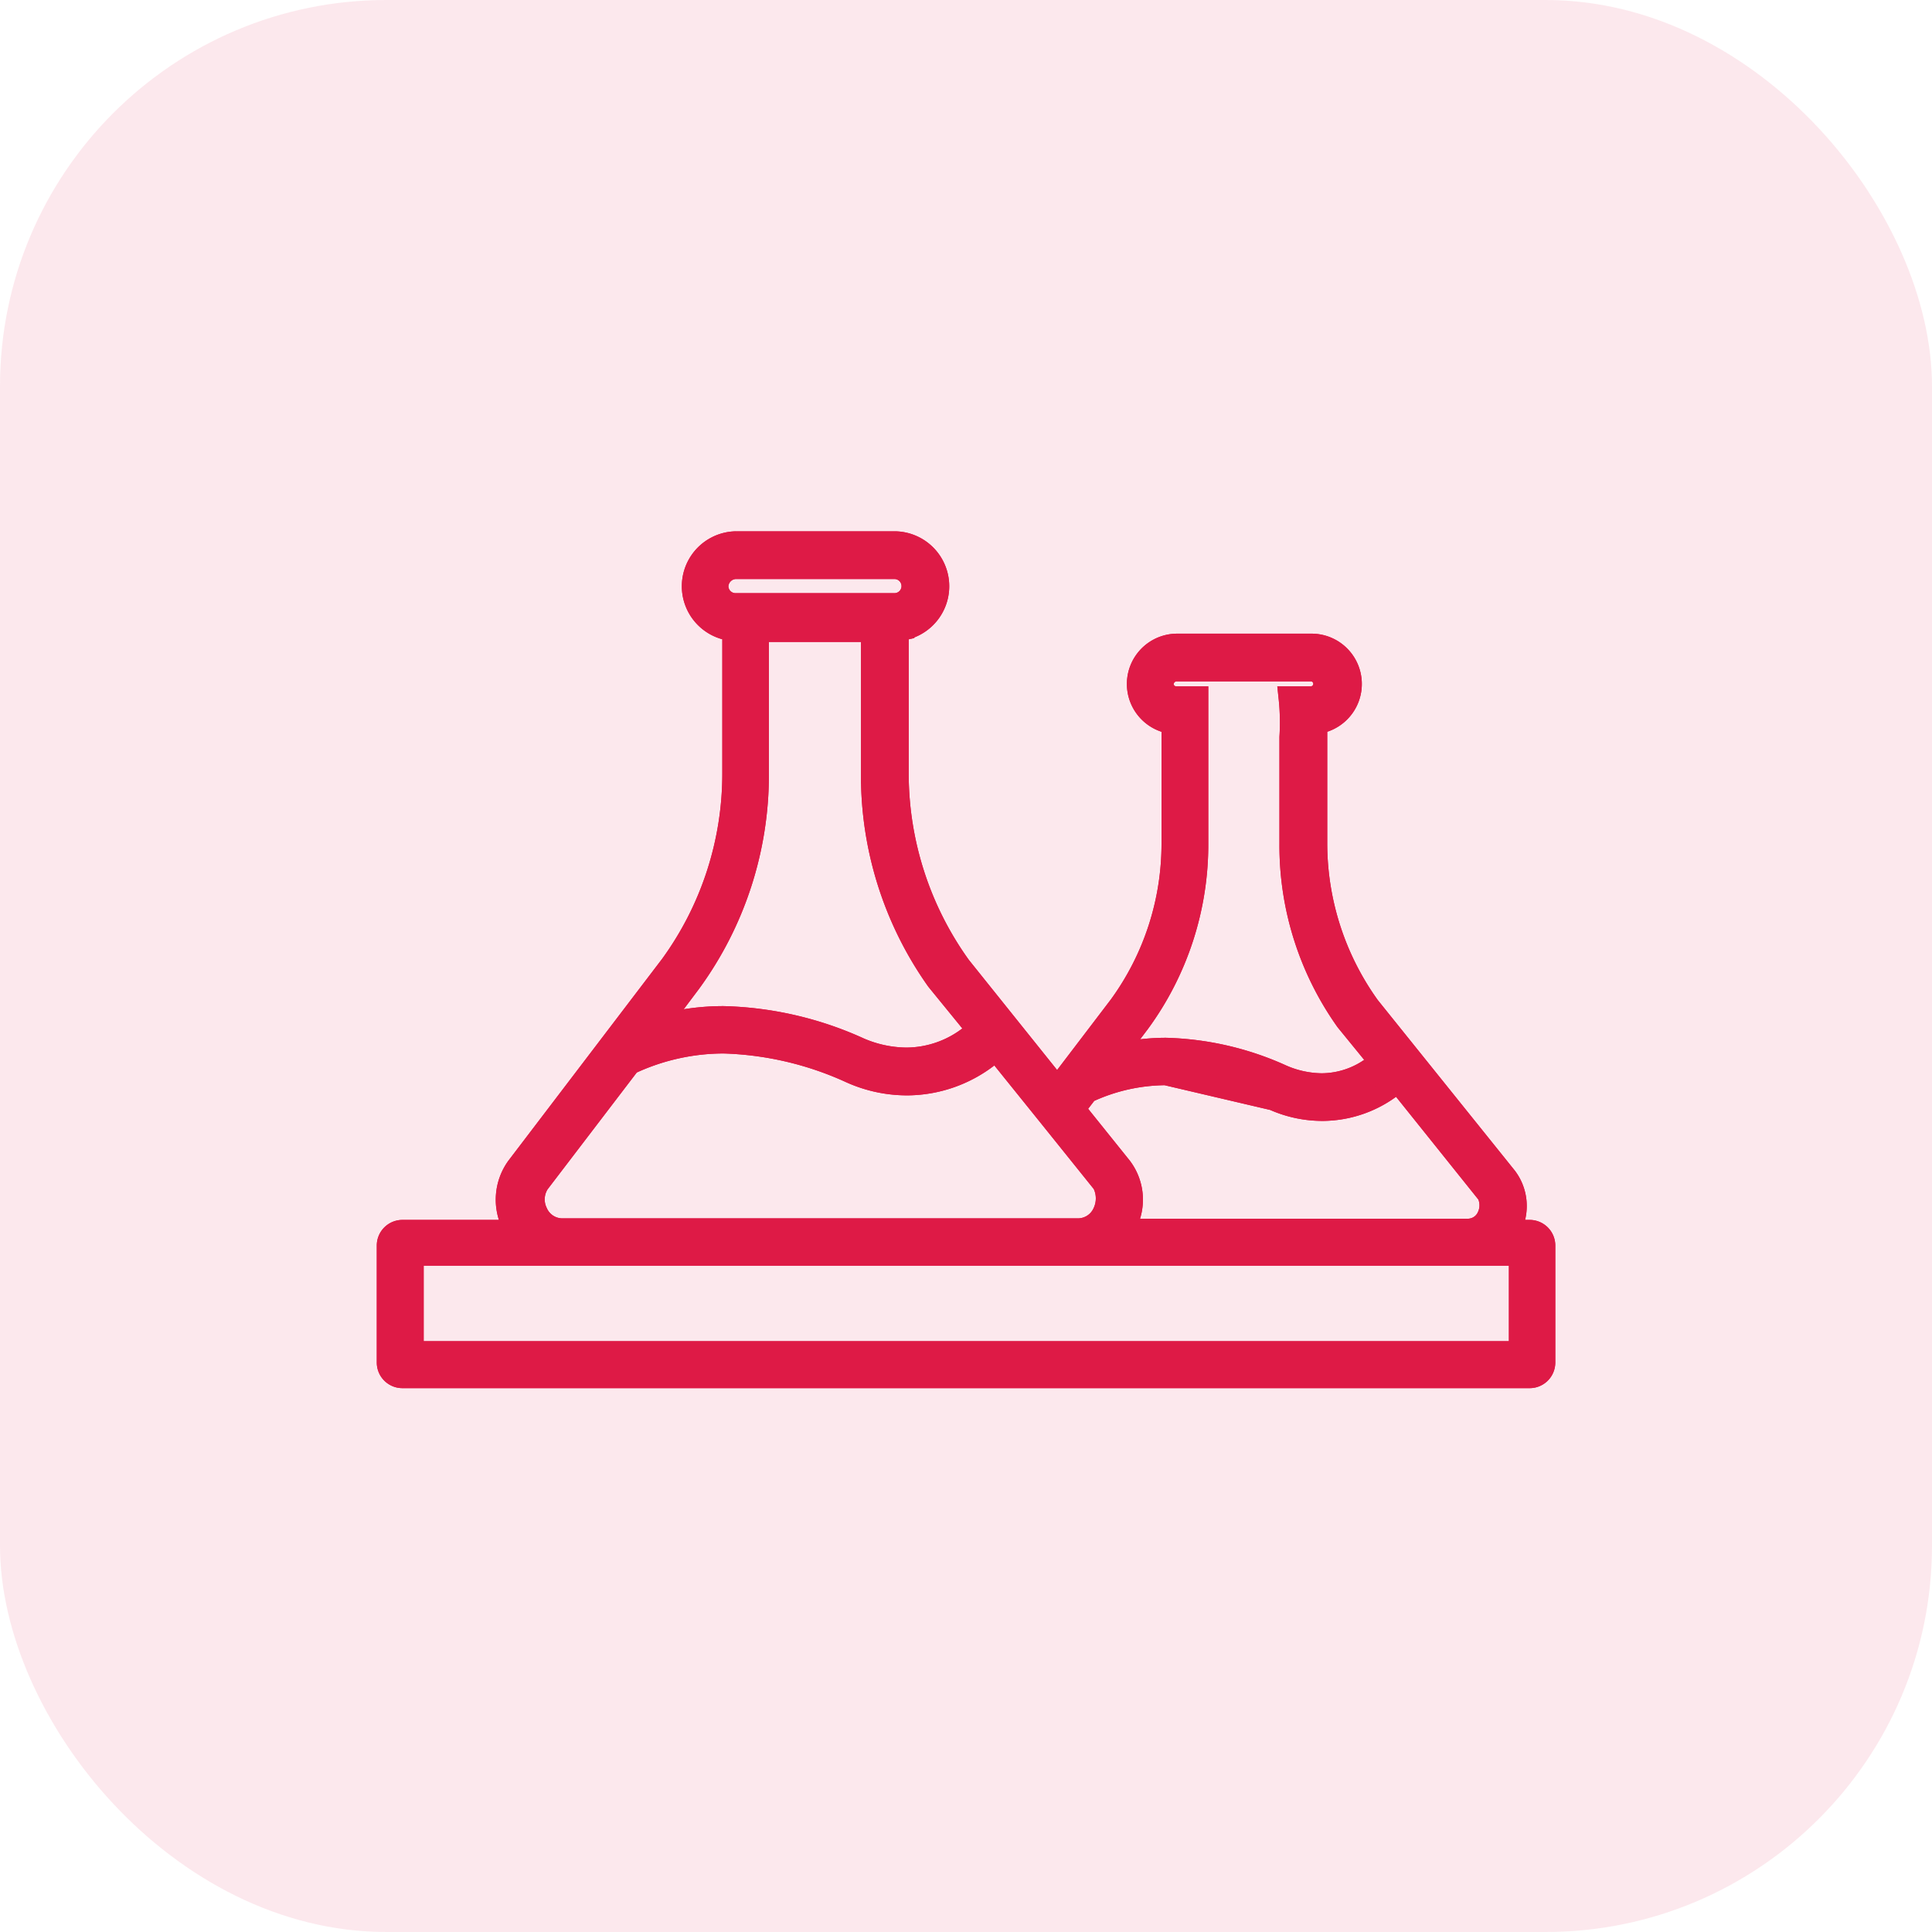
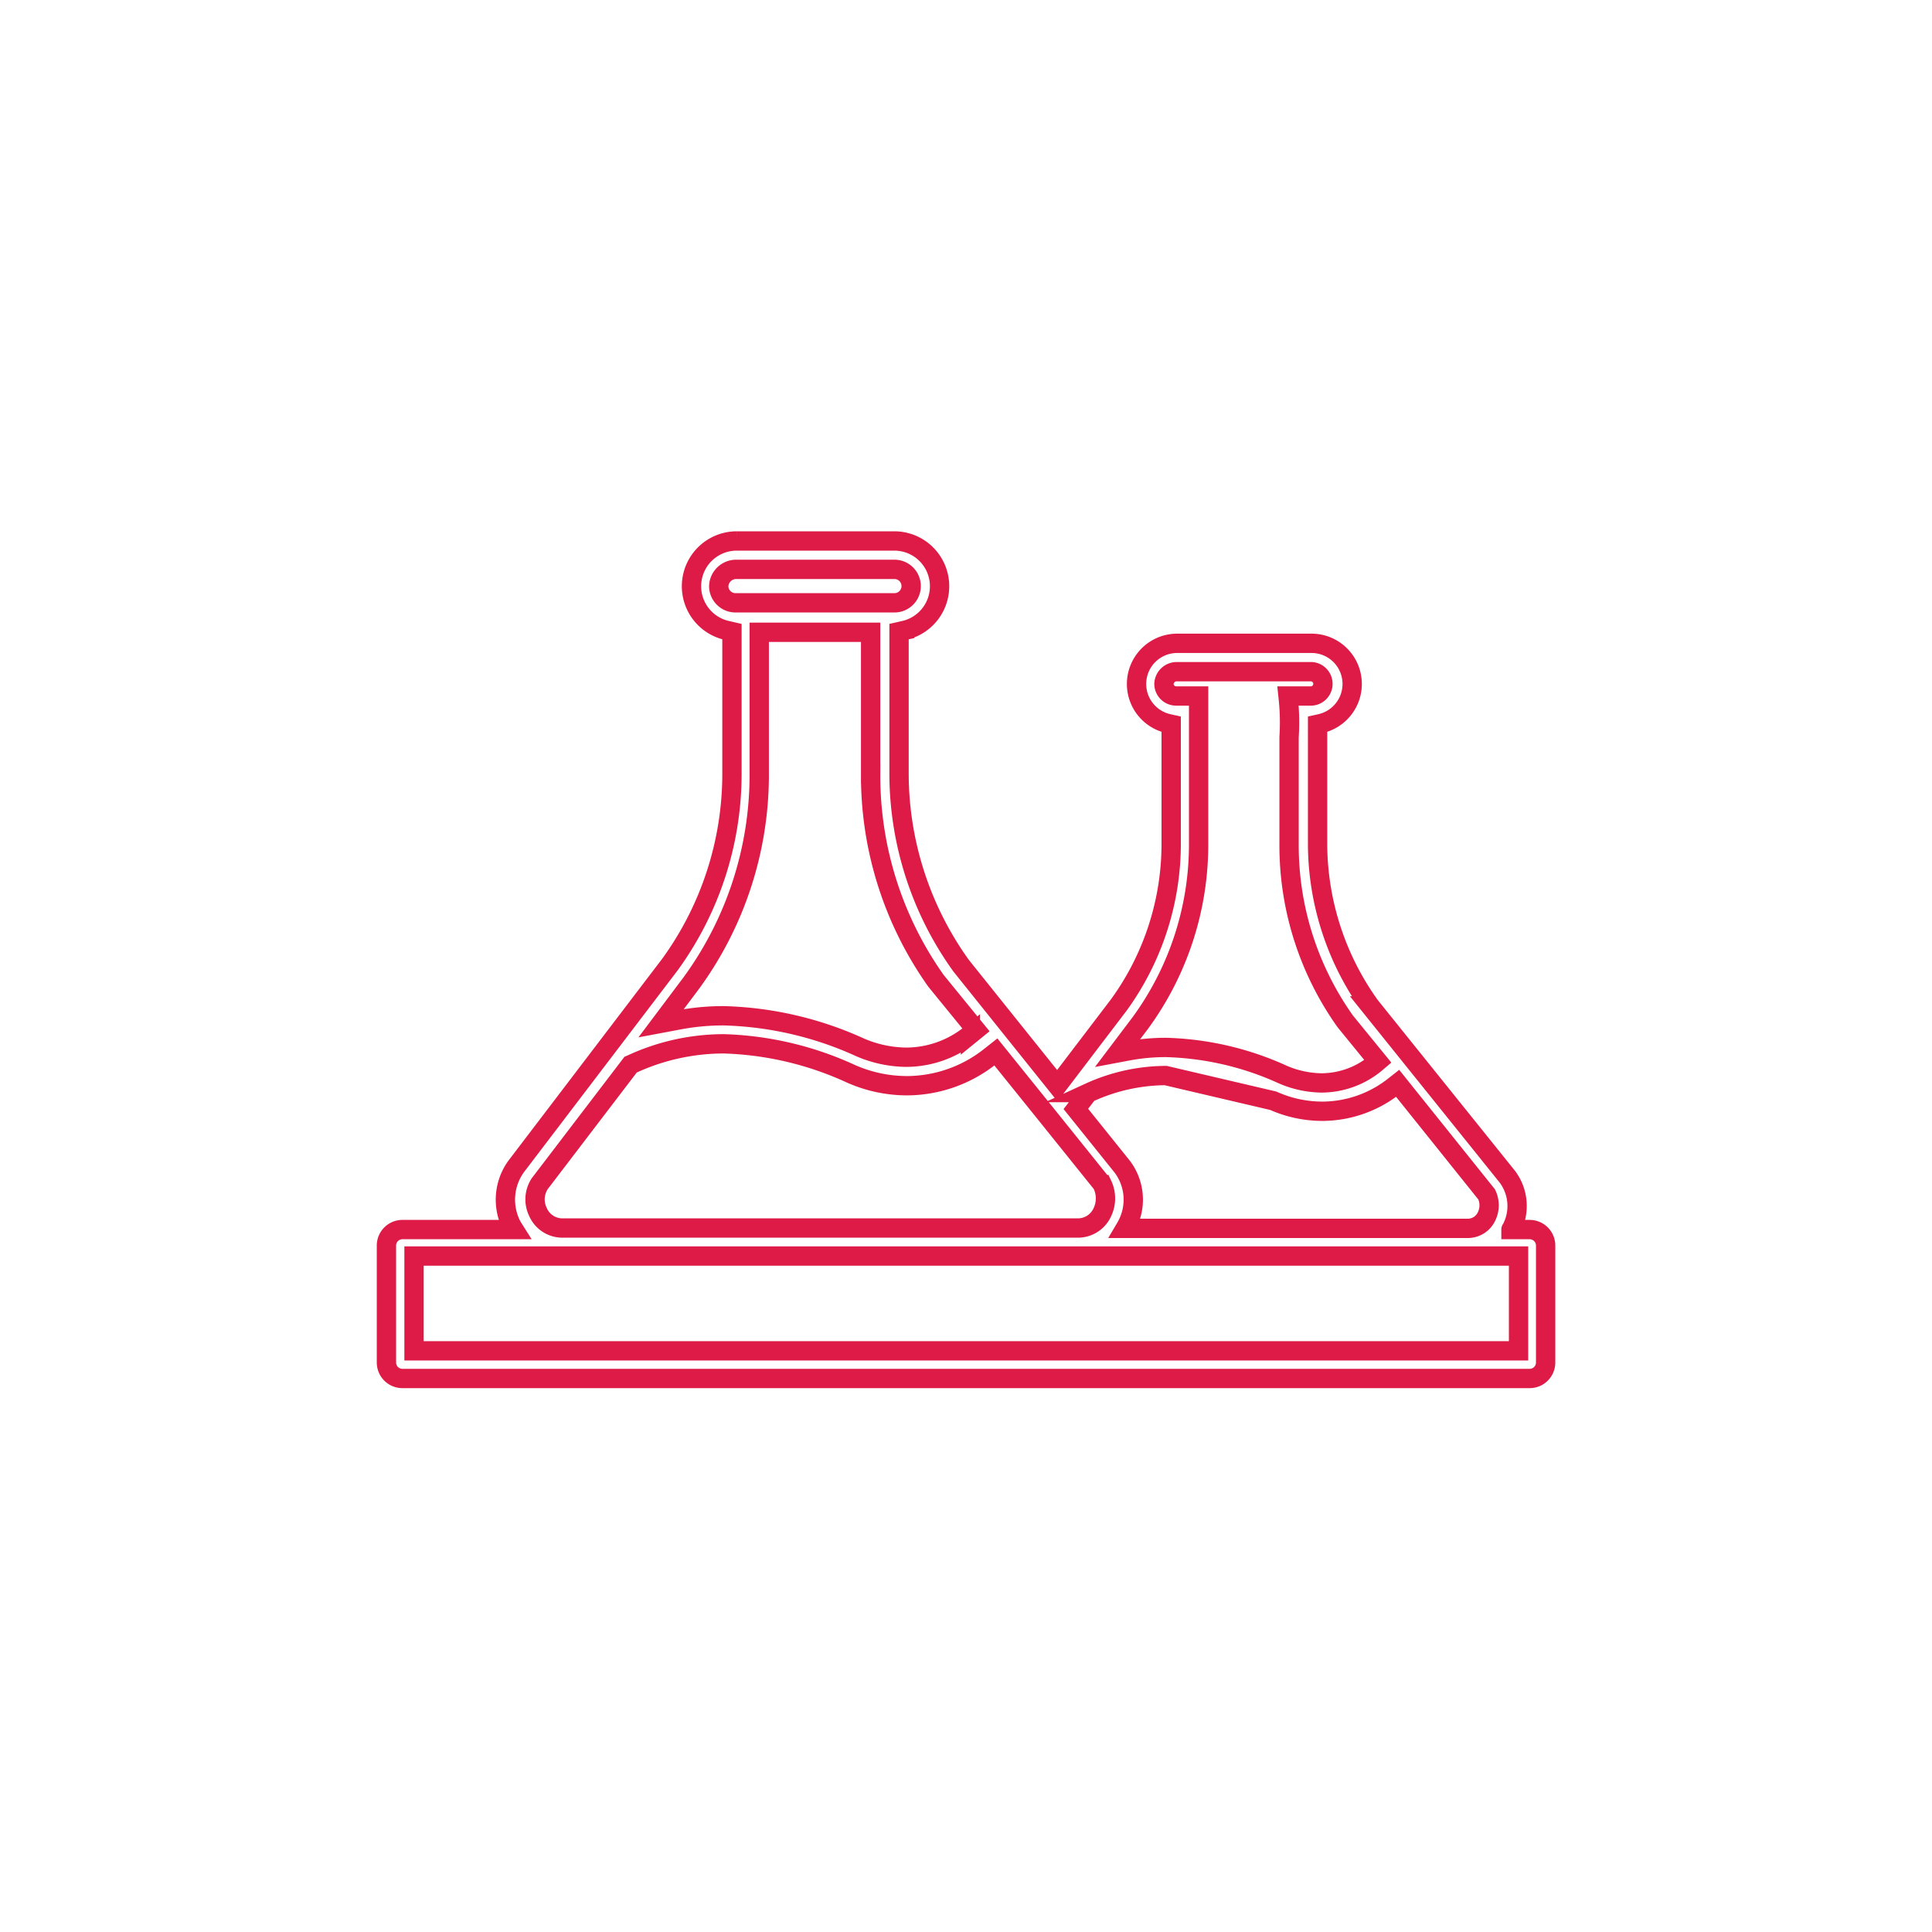
<svg xmlns="http://www.w3.org/2000/svg" width="50" height="50" viewBox="0 0 50 50">
  <g id="_02-Icon_laboratoire_danalyse-50px" data-name="02-Icon_laboratoire_danalyse-50px" transform="translate(-152 -228)">
-     <rect id="Rectangle_24" data-name="Rectangle 24" width="50" height="50" rx="10" transform="translate(152 228)" fill="#de1a46" opacity="0.1" />
    <g id="Icon-Laboratoire" transform="translate(-279.125 -154.288)">
-       <path id="Tracé_111" data-name="Tracé 111" d="M449.712,22.109h-.483c0-.007.009-.013.013-.021a1.263,1.263,0,0,0-.109-1.349l-3.551-4.419a7.216,7.216,0,0,1-1.358-4.2V9.032l.08-.018a1.052,1.052,0,0,0-.235-2.077H440.59a1.052,1.052,0,0,0-.236,2.077l.081.018V12.1a7.1,7.1,0,0,1-1.358,4.2l-1.589,2.086L435,15.282a8.535,8.535,0,0,1-1.608-4.966V6.634l.145-.033a1.172,1.172,0,0,0-.263-2.313h-4.087a1.172,1.172,0,0,0-.262,2.313l.143.033v3.654a8.4,8.4,0,0,1-1.608,4.966l-3.978,5.223a1.468,1.468,0,0,0-.121,1.517c.02.04.045.077.069.115h-2.891a.414.414,0,0,0-.413.413v3.027a.413.413,0,0,0,.413.414h29.174a.413.413,0,0,0,.413-.414V22.522a.414.414,0,0,0-.413-.413m-10.075-5.347a7.822,7.822,0,0,0,1.508-4.64V9.058h0V8.3h-.582a.315.315,0,0,1-.315-.315.331.331,0,0,1,.338-.314h3.479a.315.315,0,0,1,0,.629h-.606l.009.085a5.974,5.974,0,0,1,.018.982v2.754a7.864,7.864,0,0,0,1.454,4.6l.844,1.035-.079.067a2.207,2.207,0,0,1-1.378.491,2.6,2.6,0,0,1-1.007-.218,7.766,7.766,0,0,0-3.019-.7,5.328,5.328,0,0,0-.989.091l-.26.049Zm-1.355,1.816.032-.015a4.8,4.8,0,0,1,1.978-.44l2.784.652a3.115,3.115,0,0,0,1.3.272,3.013,3.013,0,0,0,1.84-.659l.08-.063L448.6,21.2a.655.655,0,0,1,0,.562.534.534,0,0,1-.491.316h-8.865c.016-.027.032-.053.045-.08a1.416,1.416,0,0,0-.121-1.517l-1.2-1.494ZM428.726,5.455a.452.452,0,0,1,.46-.432h4.087a.433.433,0,0,1,0,.866h-4.115a.434.434,0,0,1-.432-.434m-.71,10.274a9.137,9.137,0,0,0,1.758-5.413V6.651h2.883v3.665a9.171,9.171,0,0,0,1.693,5.358l1.033,1.267-.144.117a2.655,2.655,0,0,1-1.658.591,3.084,3.084,0,0,1-1.208-.26,9.052,9.052,0,0,0-3.522-.813,6.179,6.179,0,0,0-1.149.106l-.468.088Zm-3.924,5.194,2.353-3.082.042-.018a5.678,5.678,0,0,1,2.37-.521,8.446,8.446,0,0,1,3.276.769,3.586,3.586,0,0,0,1.5.315,3.479,3.479,0,0,0,2.122-.761l.143-.113,1.258,1.561.385.479,1.1,1.369.013.024a.833.833,0,0,1,0,.715.694.694,0,0,1-.636.409H424.686a.689.689,0,0,1-.639-.416.743.743,0,0,1,.045-.73m25.333,4.324H420.84V22.794h28.585Z" transform="translate(21 392)" fill="#de1a46" stroke="#de1a46" stroke-width="0.5" />
      <path id="Tracé_112" data-name="Tracé 112" d="M449.712,22.109h-.483c0-.007.009-.013.013-.021a1.263,1.263,0,0,0-.109-1.349l-3.551-4.419a7.216,7.216,0,0,1-1.358-4.2V9.032l.08-.018a1.052,1.052,0,0,0-.235-2.077H440.59a1.052,1.052,0,0,0-.236,2.077l.081.018V12.1a7.1,7.1,0,0,1-1.358,4.2l-1.589,2.086L435,15.282a8.535,8.535,0,0,1-1.608-4.966V6.634l.145-.033a1.172,1.172,0,0,0-.263-2.313h-4.087a1.172,1.172,0,0,0-.262,2.313l.143.033v3.654a8.4,8.4,0,0,1-1.608,4.966l-3.978,5.223a1.468,1.468,0,0,0-.121,1.517c.02.04.045.077.069.115h-2.891a.414.414,0,0,0-.413.413v3.027a.413.413,0,0,0,.413.414h29.174a.413.413,0,0,0,.413-.414V22.522A.414.414,0,0,0,449.712,22.109Zm-10.075-5.347a7.822,7.822,0,0,0,1.508-4.64V9.058h0V8.3h-.582a.315.315,0,0,1-.315-.315.331.331,0,0,1,.338-.314h3.479a.315.315,0,0,1,0,.629h-.606l.009.085a5.974,5.974,0,0,1,.018.982v2.754a7.864,7.864,0,0,0,1.454,4.6l.844,1.035-.079.067a2.207,2.207,0,0,1-1.378.491,2.6,2.6,0,0,1-1.007-.218,7.766,7.766,0,0,0-3.019-.7,5.328,5.328,0,0,0-.989.091l-.26.049Zm-1.355,1.816.032-.015a4.8,4.8,0,0,1,1.978-.44l2.784.652a3.115,3.115,0,0,0,1.3.272,3.013,3.013,0,0,0,1.84-.659l.08-.063L448.6,21.2a.655.655,0,0,1,0,.562.534.534,0,0,1-.491.316h-8.865c.016-.027.032-.053.045-.08a1.416,1.416,0,0,0-.121-1.517l-1.2-1.494ZM428.726,5.455a.452.452,0,0,1,.46-.432h4.087a.433.433,0,0,1,0,.866h-4.115A.434.434,0,0,1,428.726,5.455Zm-.71,10.274a9.137,9.137,0,0,0,1.758-5.413V6.651h2.883v3.665a9.171,9.171,0,0,0,1.693,5.358l1.033,1.267-.144.117a2.655,2.655,0,0,1-1.658.591,3.084,3.084,0,0,1-1.208-.26,9.052,9.052,0,0,0-3.522-.813,6.179,6.179,0,0,0-1.149.106l-.468.088Zm-3.924,5.194,2.353-3.082.042-.018a5.678,5.678,0,0,1,2.37-.521,8.446,8.446,0,0,1,3.276.769,3.586,3.586,0,0,0,1.5.315,3.479,3.479,0,0,0,2.122-.761l.143-.113,1.258,1.561.385.479,1.1,1.369.013.024a.833.833,0,0,1,0,.715.694.694,0,0,1-.636.409H424.686a.689.689,0,0,1-.639-.416A.743.743,0,0,1,424.092,20.923Zm25.333,4.324H420.84V22.794h28.585Z" transform="translate(21 392)" fill="none" stroke="#de1a46" stroke-miterlimit="10" stroke-width="0.5" />
    </g>
  </g>
</svg>